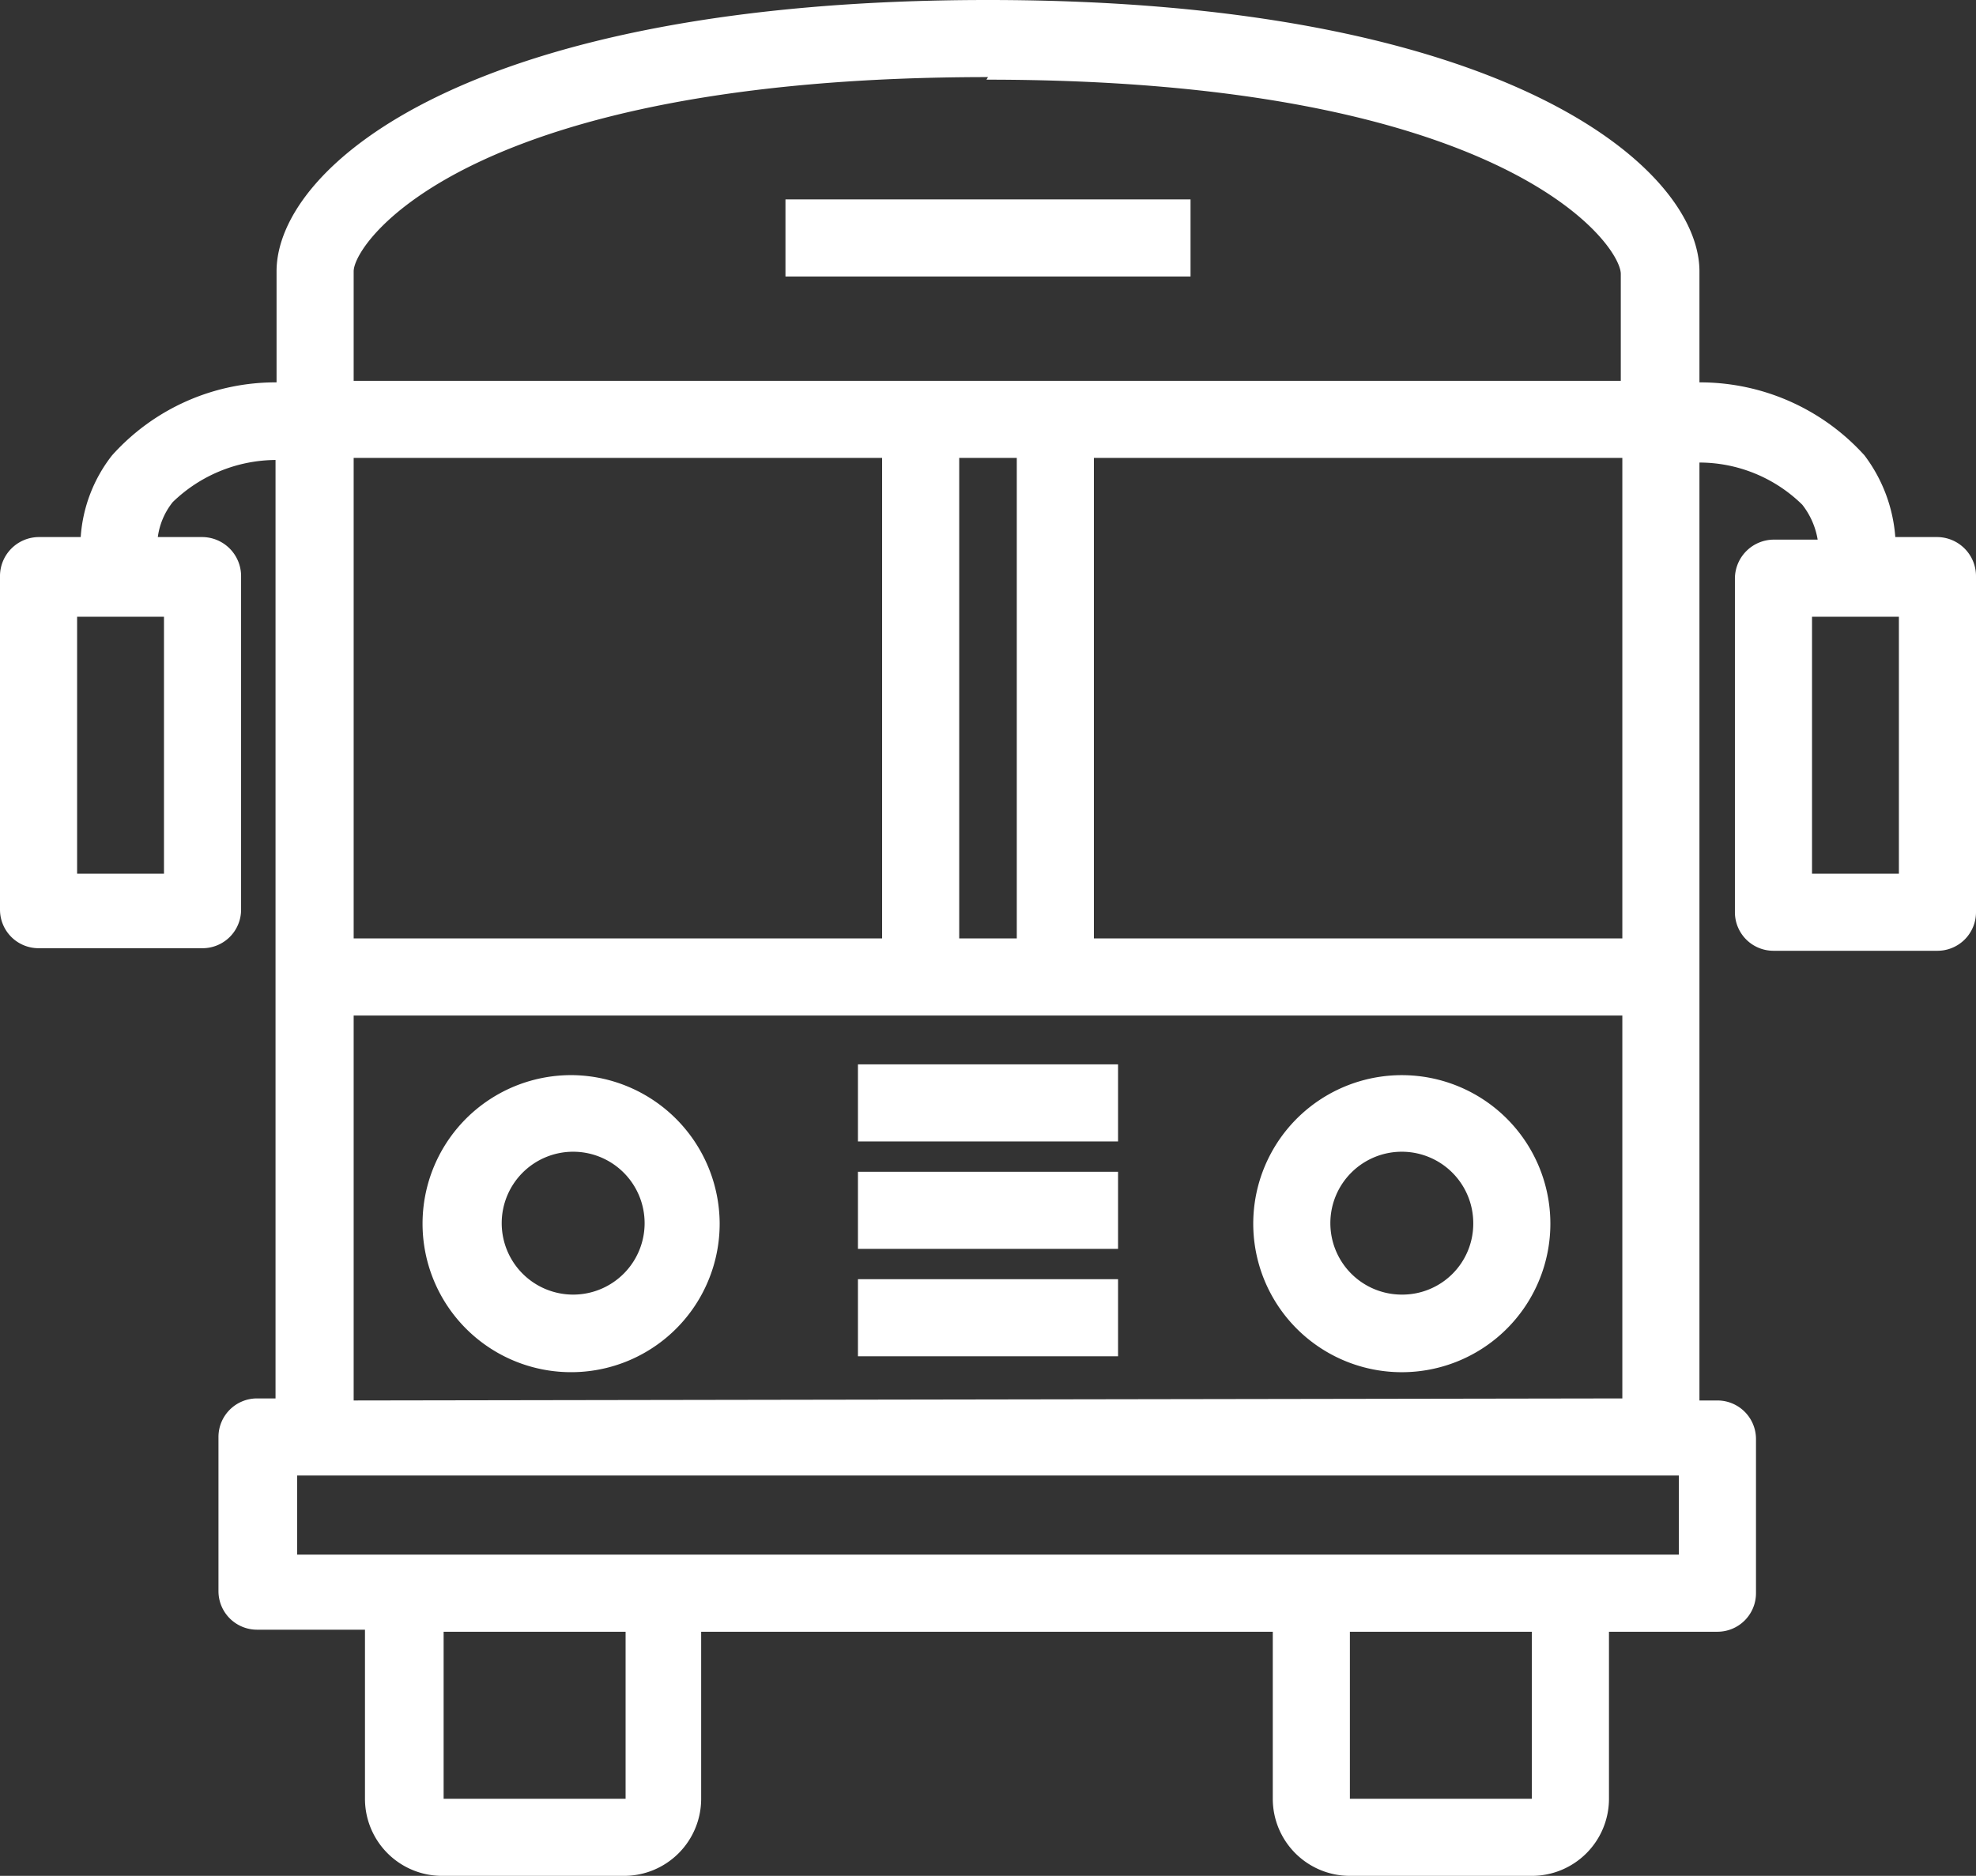
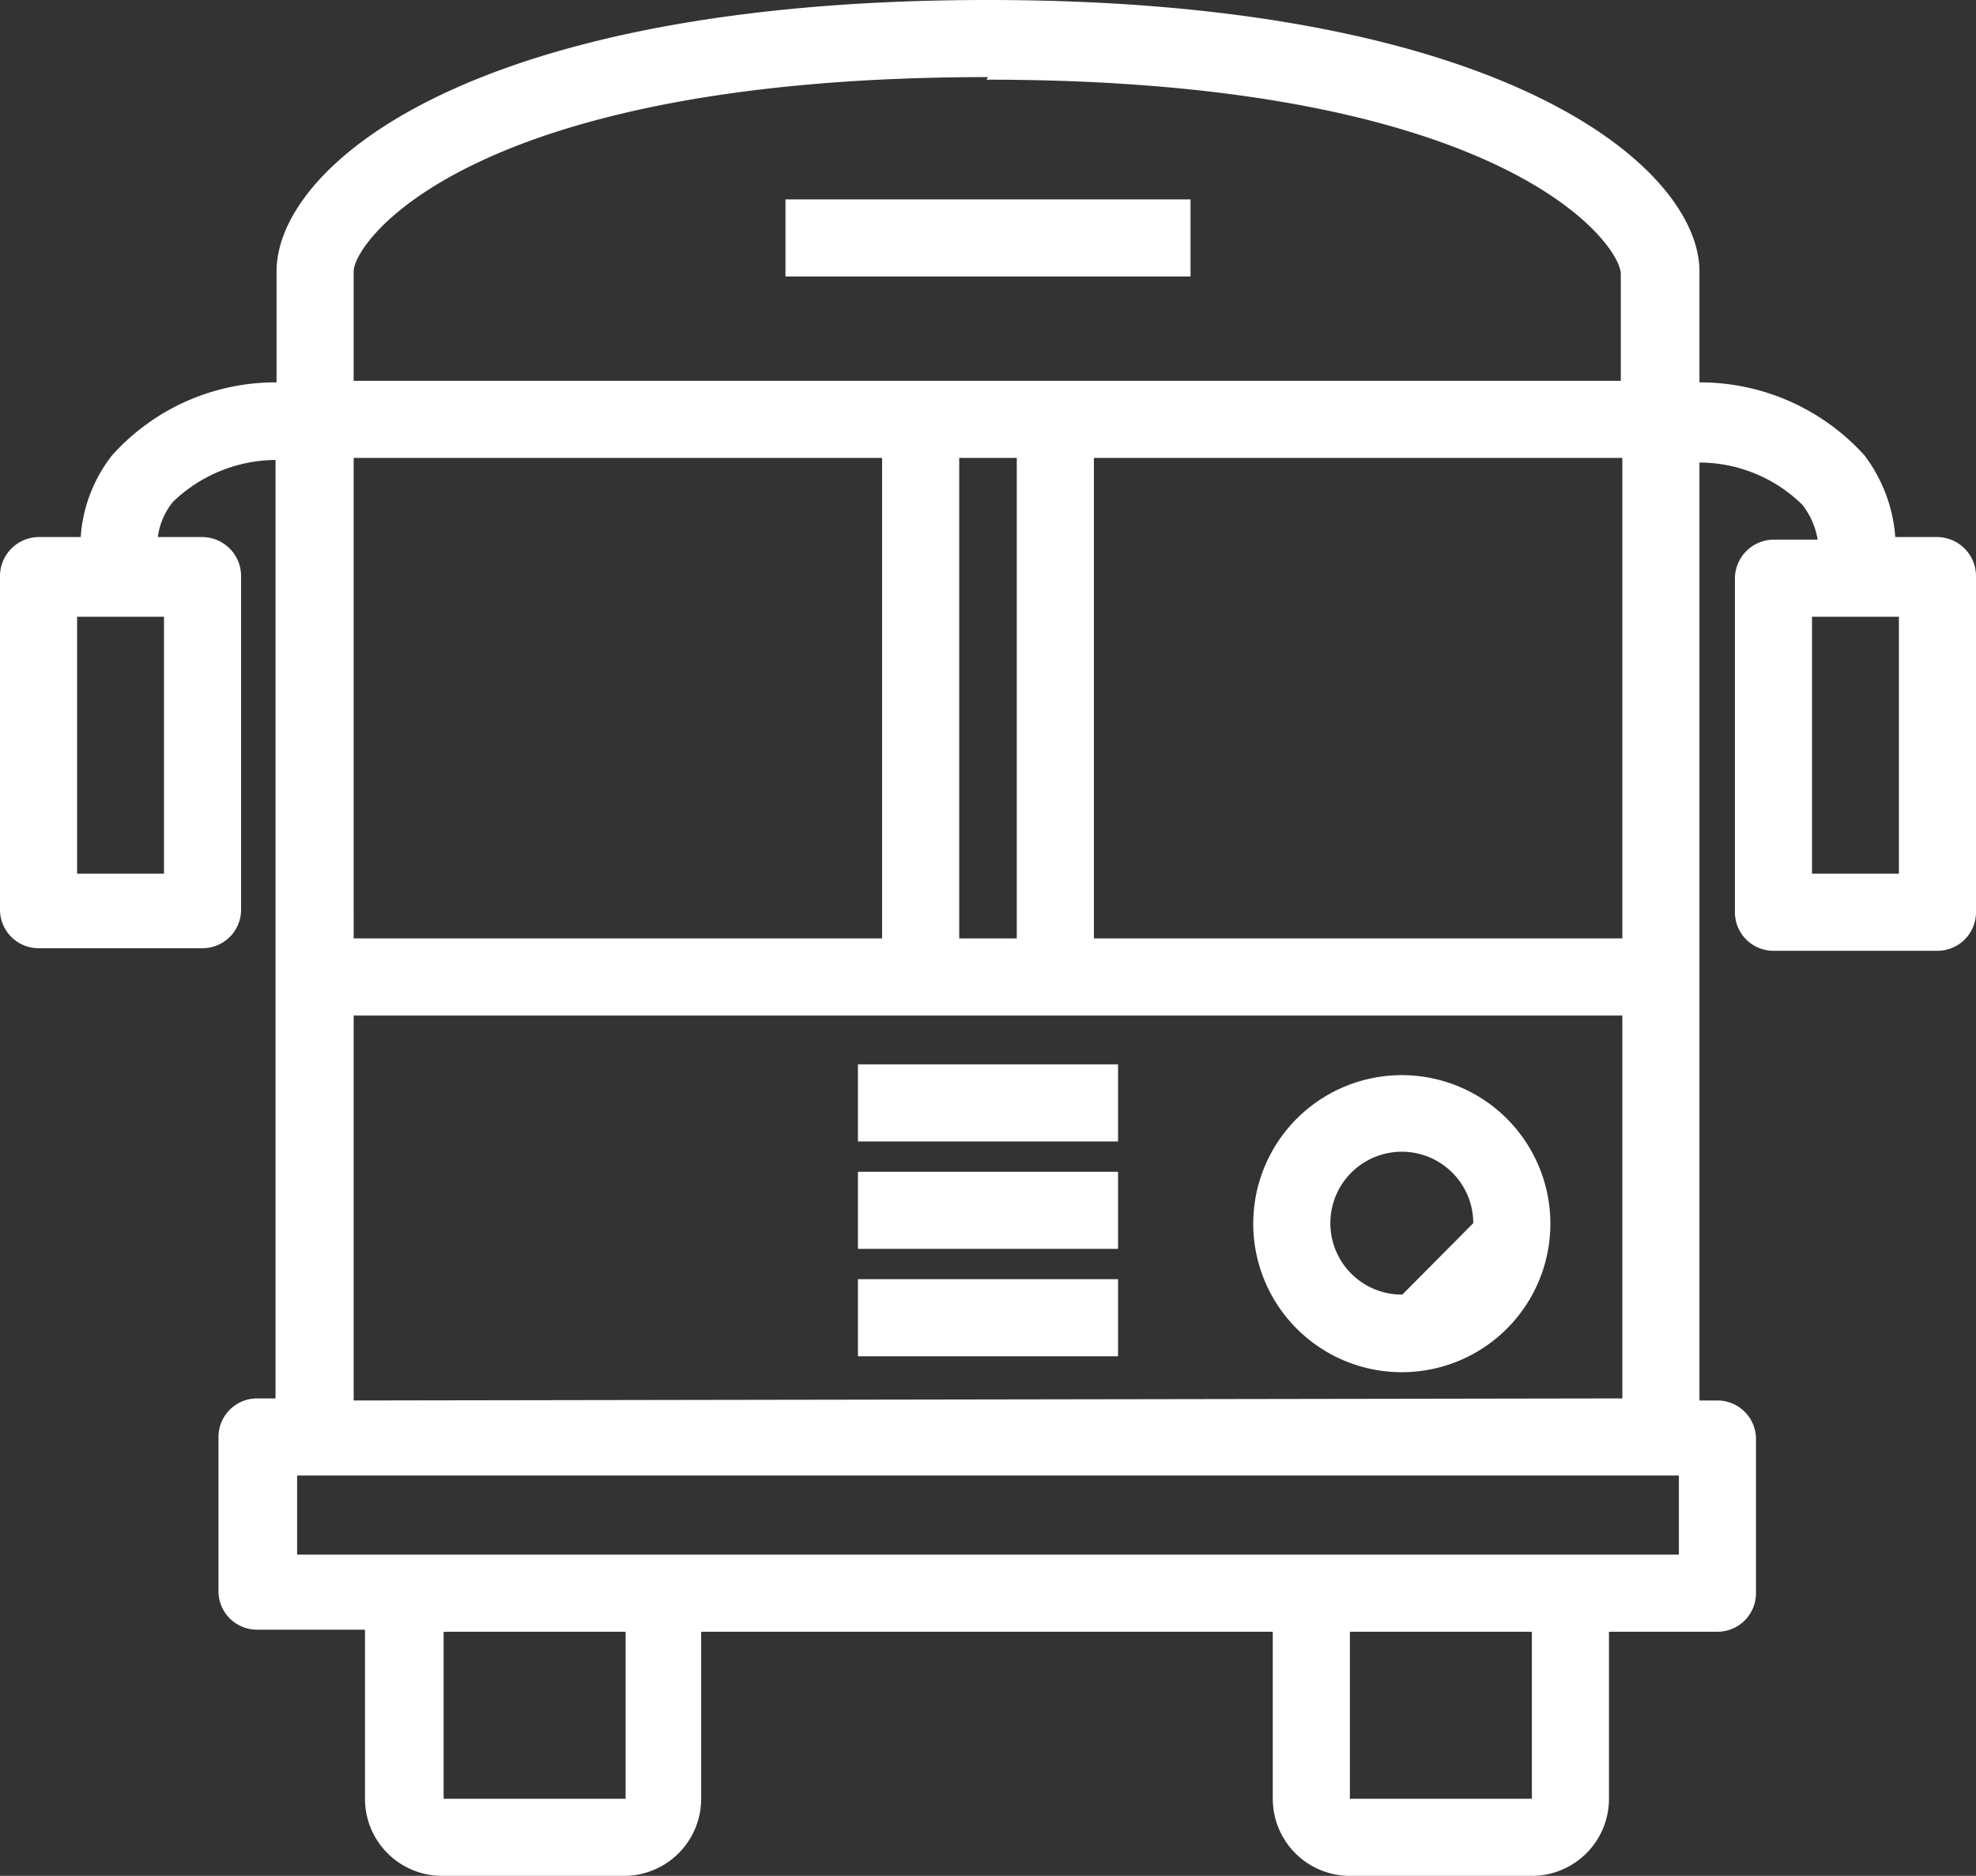
<svg xmlns="http://www.w3.org/2000/svg" viewBox="0 0 38.44 36.5">
  <rect x="0" y="0" width="38.44" height="36.5" fill="#333333" stroke="none" />
  <defs>
    <style>.cls-1{fill:#fff;}</style>
  </defs>
  <g id="Layer_2" data-name="Layer 2">
    <g id="Layer_1-2" data-name="Layer 1">
-       <path class="cls-1" d="M11.16,20.92A2.89,2.89,0,1,0,14,23.8,2.9,2.9,0,0,0,11.16,20.92Zm0,4.27a1.39,1.39,0,1,1,1.38-1.39A1.39,1.39,0,0,1,11.16,25.19Z" />
-       <path class="cls-1" d="M27.28,20.92a2.89,2.89,0,1,0,2.88,2.88A2.89,2.89,0,0,0,27.28,20.92Zm0,4.27a1.39,1.39,0,1,1,1.38-1.39A1.38,1.38,0,0,1,27.28,25.19Z" />
+       <path class="cls-1" d="M27.28,20.92a2.89,2.89,0,1,0,2.88,2.88A2.89,2.89,0,0,0,27.28,20.92Zm0,4.27a1.39,1.39,0,1,1,1.38-1.39Z" />
      <path class="cls-1" d="M37.69,10.45h-.82a3,3,0,0,0-.6-1.59,4.31,4.31,0,0,0-3.21-1.42V5.28c0-2-3.75-5.28-13.84-5.28S5.38,3.24,5.38,5.28V7.44a4.27,4.27,0,0,0-3.2,1.42,2.89,2.89,0,0,0-.61,1.59H.75A.76.76,0,0,0,0,11.2v6.5a.75.75,0,0,0,.75.75H3.94a.75.75,0,0,0,.75-.75V11.2a.76.76,0,0,0-.75-.75H3.07a1.38,1.38,0,0,1,.29-.68,2.9,2.9,0,0,1,2-.82V27.21H5a.75.75,0,0,0-.75.75v3a.75.75,0,0,0,.75.75h2.1V35a1.5,1.5,0,0,0,1.5,1.5h3.54a1.5,1.5,0,0,0,1.5-1.5V31.75H24.76V35a1.5,1.5,0,0,0,1.5,1.5H29.8A1.5,1.5,0,0,0,31.3,35V31.75h2.11a.75.75,0,0,0,.75-.75V28a.75.75,0,0,0-.75-.75h-.35V9a2.86,2.86,0,0,1,2,.82,1.5,1.5,0,0,1,.3.68H34.5a.76.76,0,0,0-.75.75v6.5a.75.75,0,0,0,.75.75h3.19a.75.75,0,0,0,.75-.75V11.2A.76.76,0,0,0,37.69,10.45ZM3.19,17H1.5V12H3.19Zm16-15.45c10.07,0,12.34,3.2,12.34,3.78V7.41H6.88V5.28C6.88,4.7,9.15,1.5,19.22,1.5ZM31.56,18.26H21.28V8.91H31.56Zm-24.68,0V8.91H17.16v9.35ZM18.66,8.91h1.12v9.35H18.66ZM12.17,35H8.63V31.75h3.54ZM29.8,35H26.26V31.75H29.8Zm2.86-4.75H5.78V28.71H32.66v1.54Zm-25.78-3V19.76H31.56v7.45ZM36.94,17H35.25V12h1.69Z" />
      <rect class="cls-1" x="15.28" y="3.88" width="7.88" height="1.5" />
      <rect class="cls-1" x="16.69" y="20.71" width="5.06" height="1.5" />
      <rect class="cls-1" x="16.69" y="22.8" width="5.06" height="1.5" />
      <rect class="cls-1" x="16.69" y="24.89" width="5.06" height="1.5" />
    </g>
  </g>
</svg>